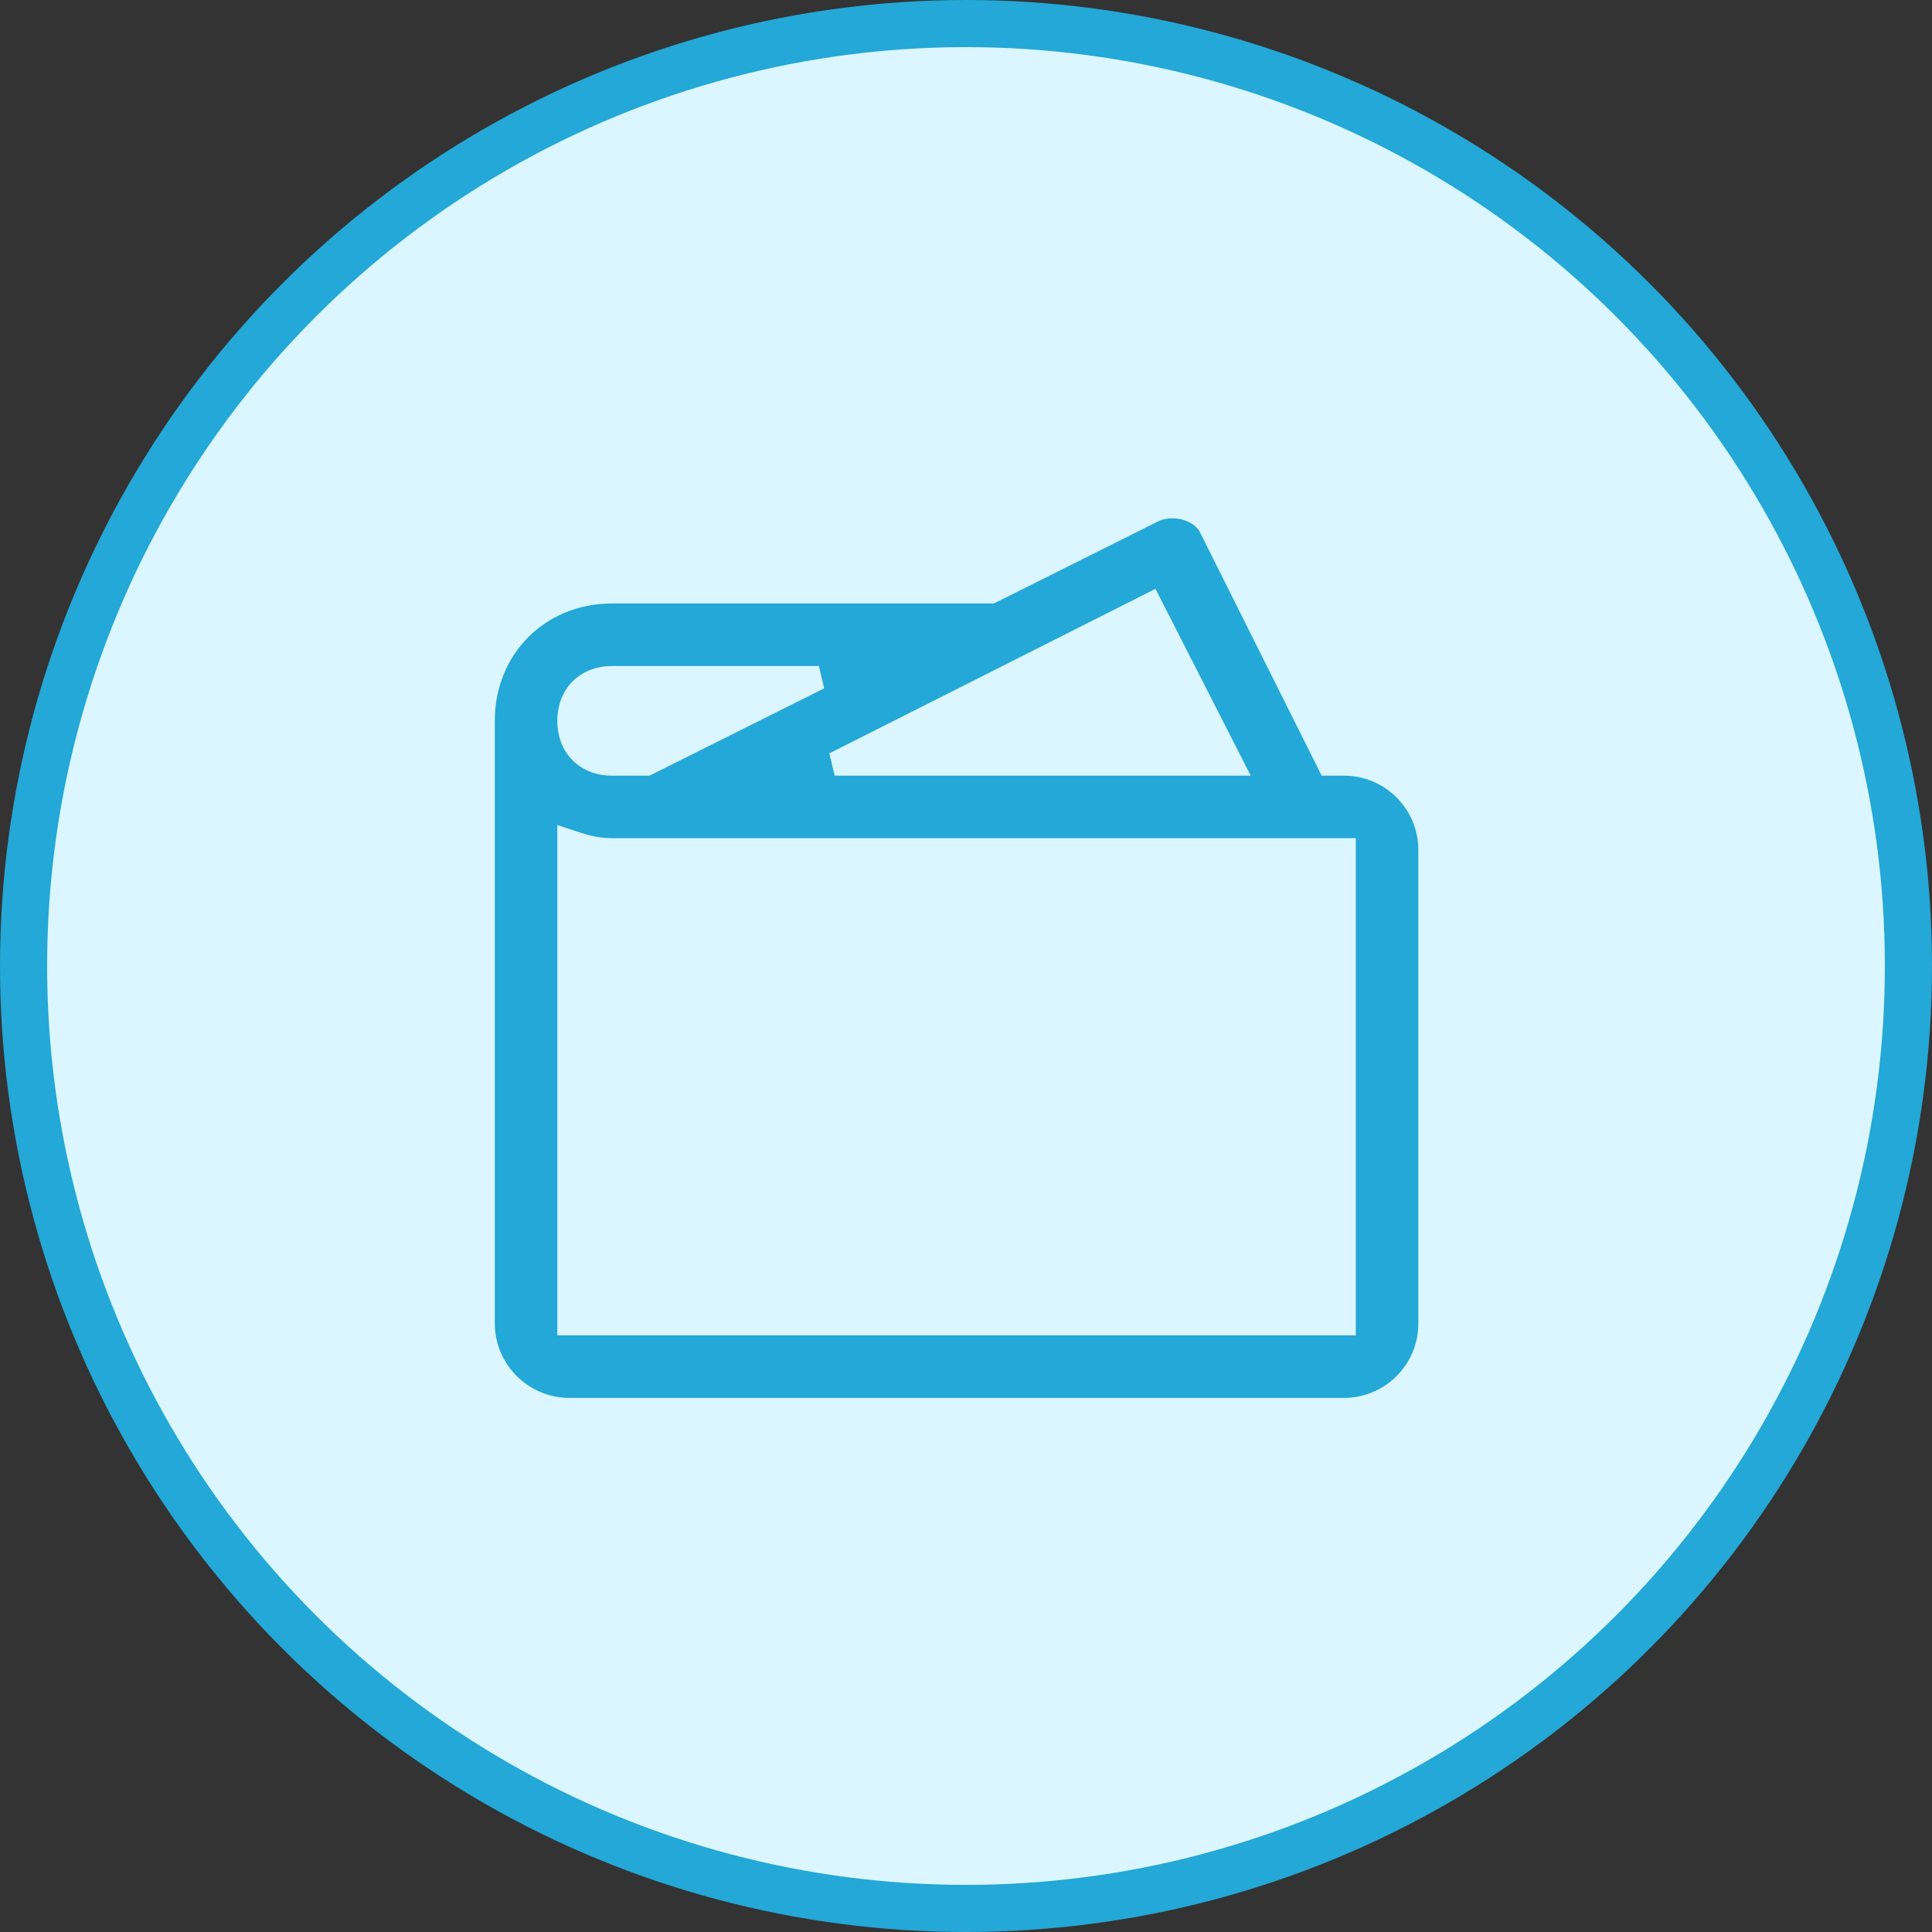
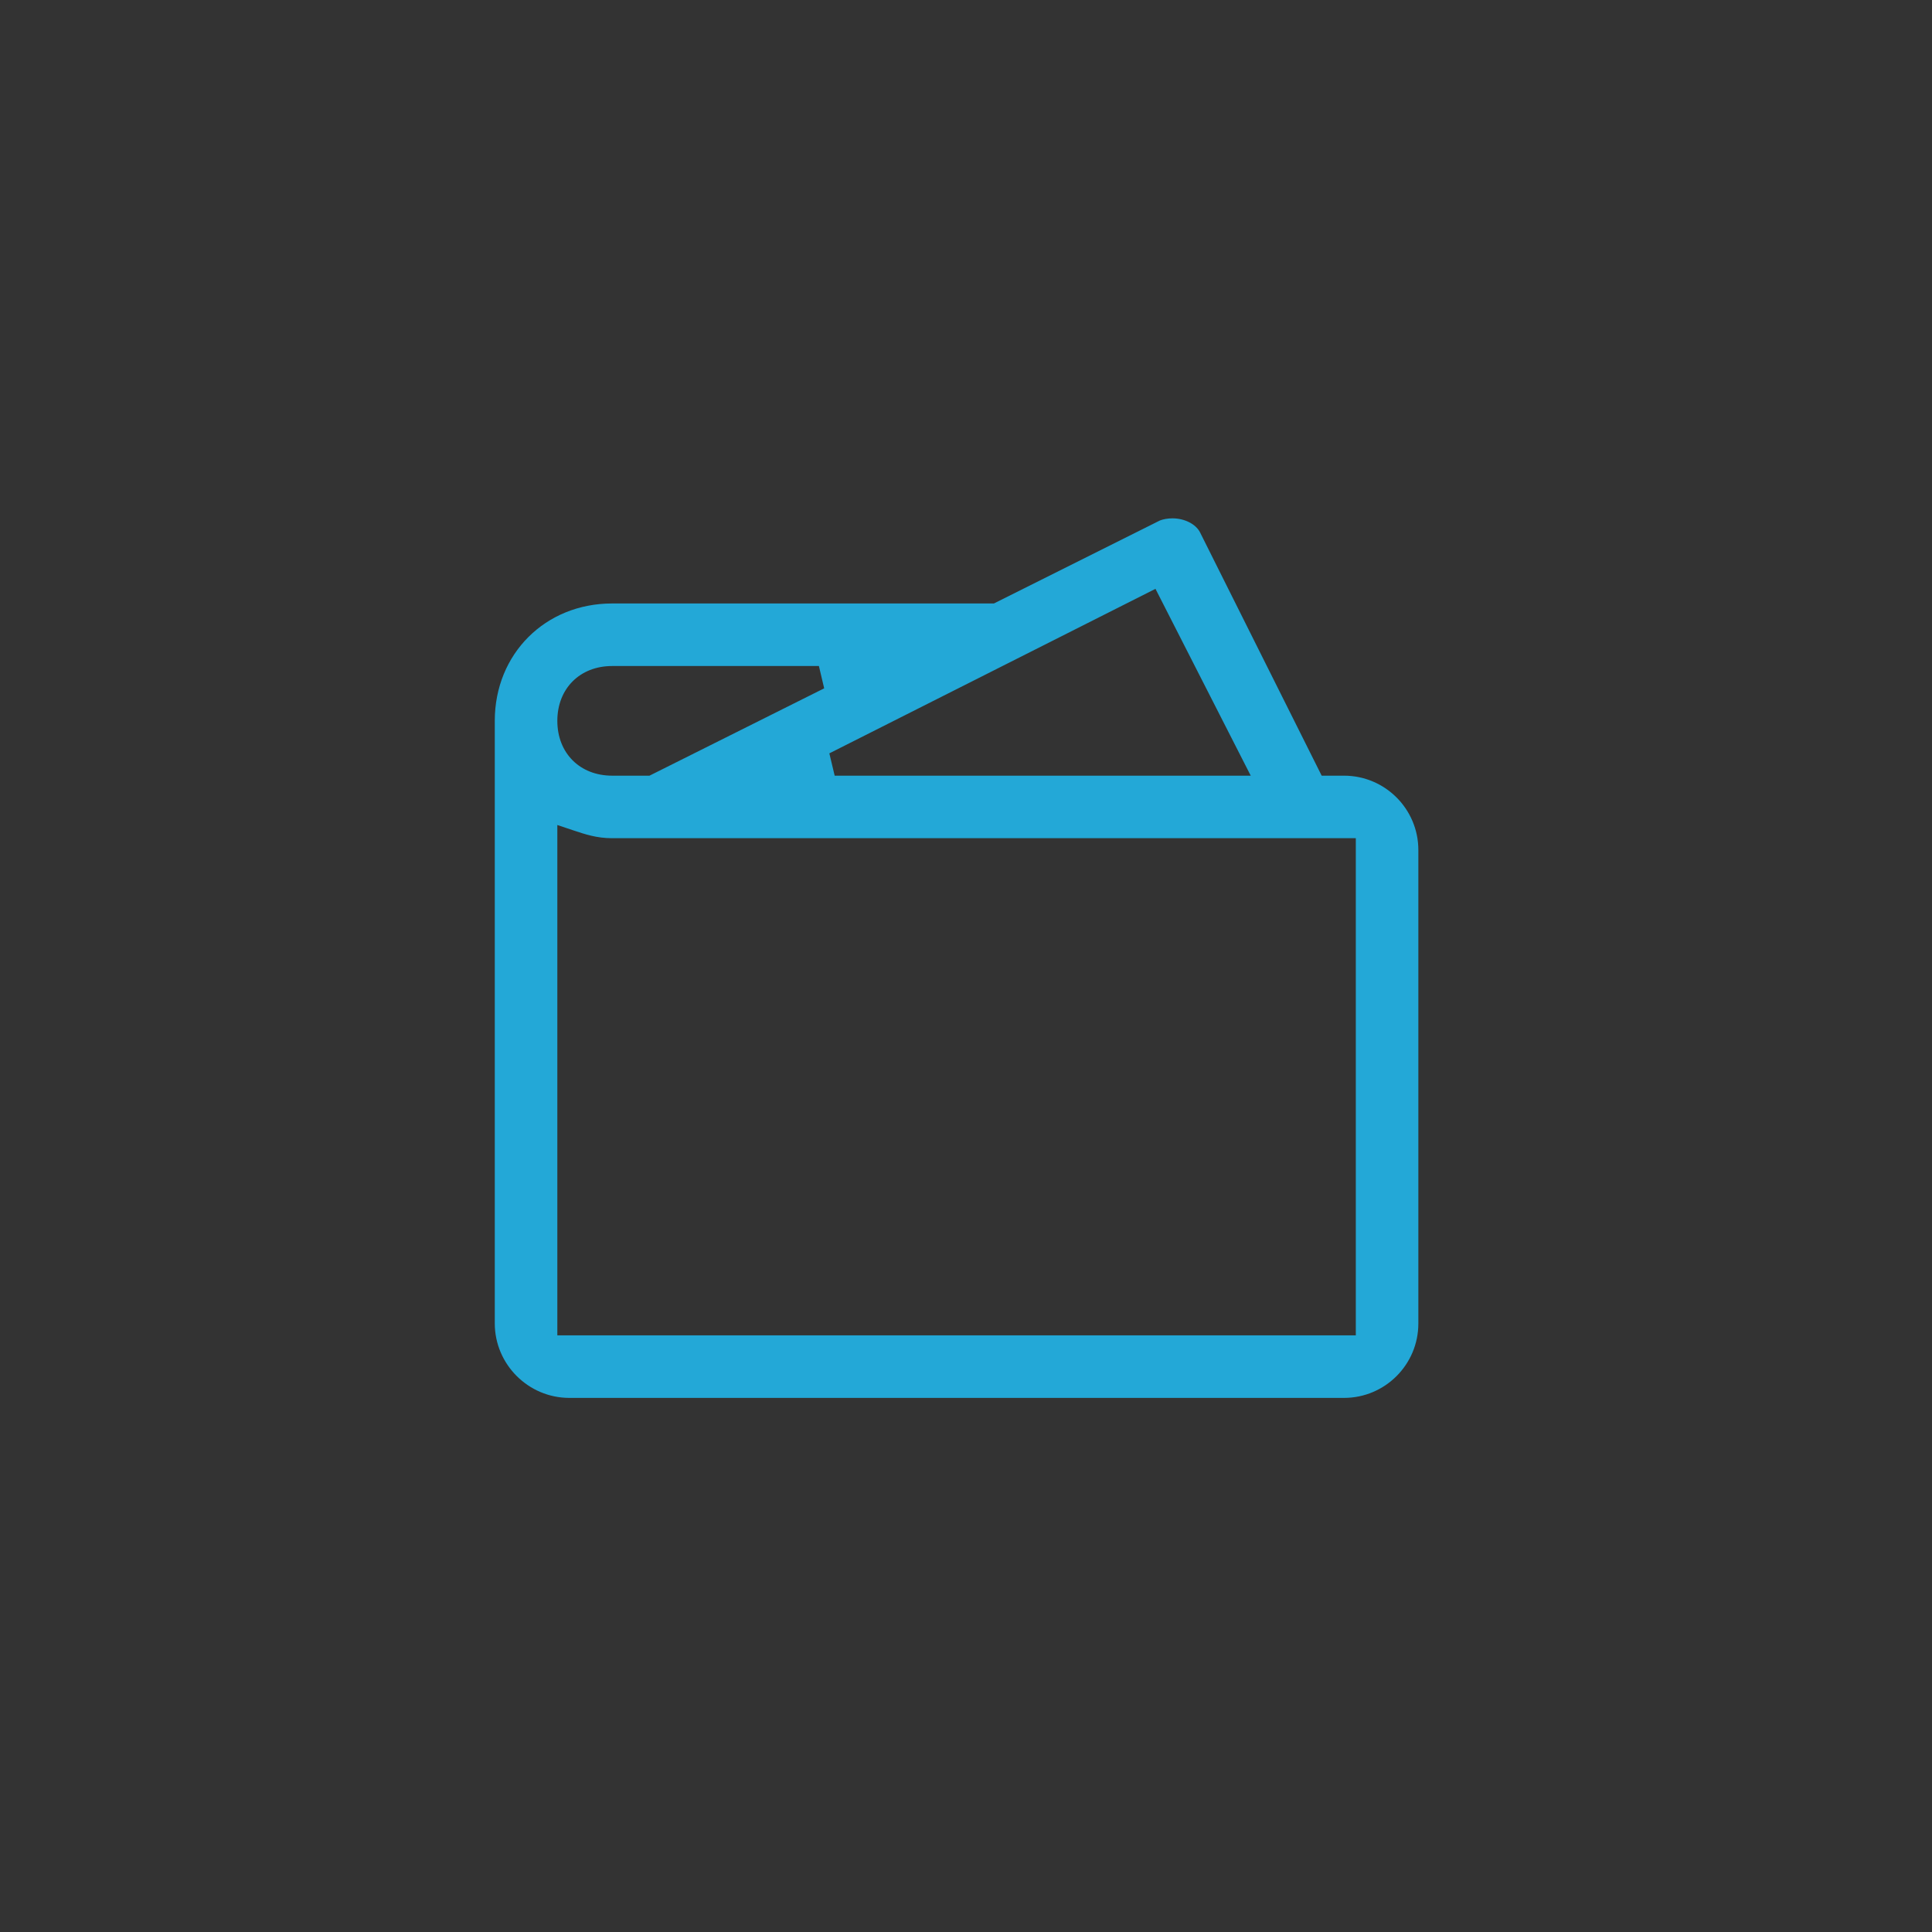
<svg xmlns="http://www.w3.org/2000/svg" width="82px" height="82px" viewBox="0 0 82 82" version="1.1">
  <rect x="0" y="0" width="82" height="82" fill="#333333" stroke="none" />
  <title>09/icon2</title>
  <desc>Created with Sketch.</desc>
  <g id="09/icon2" stroke="none" stroke-width="1" fill="none" fill-rule="evenodd">
-     <circle id="椭圆形" stroke="#23A8D7" stroke-width="2" fill="#DBF6FF" cx="41" cy="41" r="40" />
    <path d="M57.545,56.676 L23.655,56.676 L23.655,35.016 L24.315,35.237 C24.836,35.411 25.328,35.576 25.982,35.576 L57.545,35.576 L57.545,56.676 Z M25.982,28.268 L34.757,28.268 L34.981,29.215 L27.567,32.922 L25.982,32.922 C24.612,32.922 23.655,31.965 23.655,30.595 C23.655,29.225 24.612,28.268 25.982,28.268 Z M49.042,24.992 L53.085,32.922 L35.426,32.922 L35.2,31.975 L49.042,24.992 Z M57.045,32.922 L56.096,32.922 L50.934,22.597 C50.758,22.245 50.276,22 49.763,22 C49.563,22 49.37,22.036 49.23,22.091 L42.185,25.613 L25.982,25.613 C23.142,25.613 21,27.755 21,30.595 L21,56.175 C21.005,57.91 22.421,59.326 24.155,59.331 L57.045,59.331 C58.784,59.331 60.199,57.916 60.199,56.176 L60.199,36.076 C60.199,34.337 58.784,32.922 57.045,32.922 Z" id="Fill-1" fill="#23A8D7" />
  </g>
</svg>